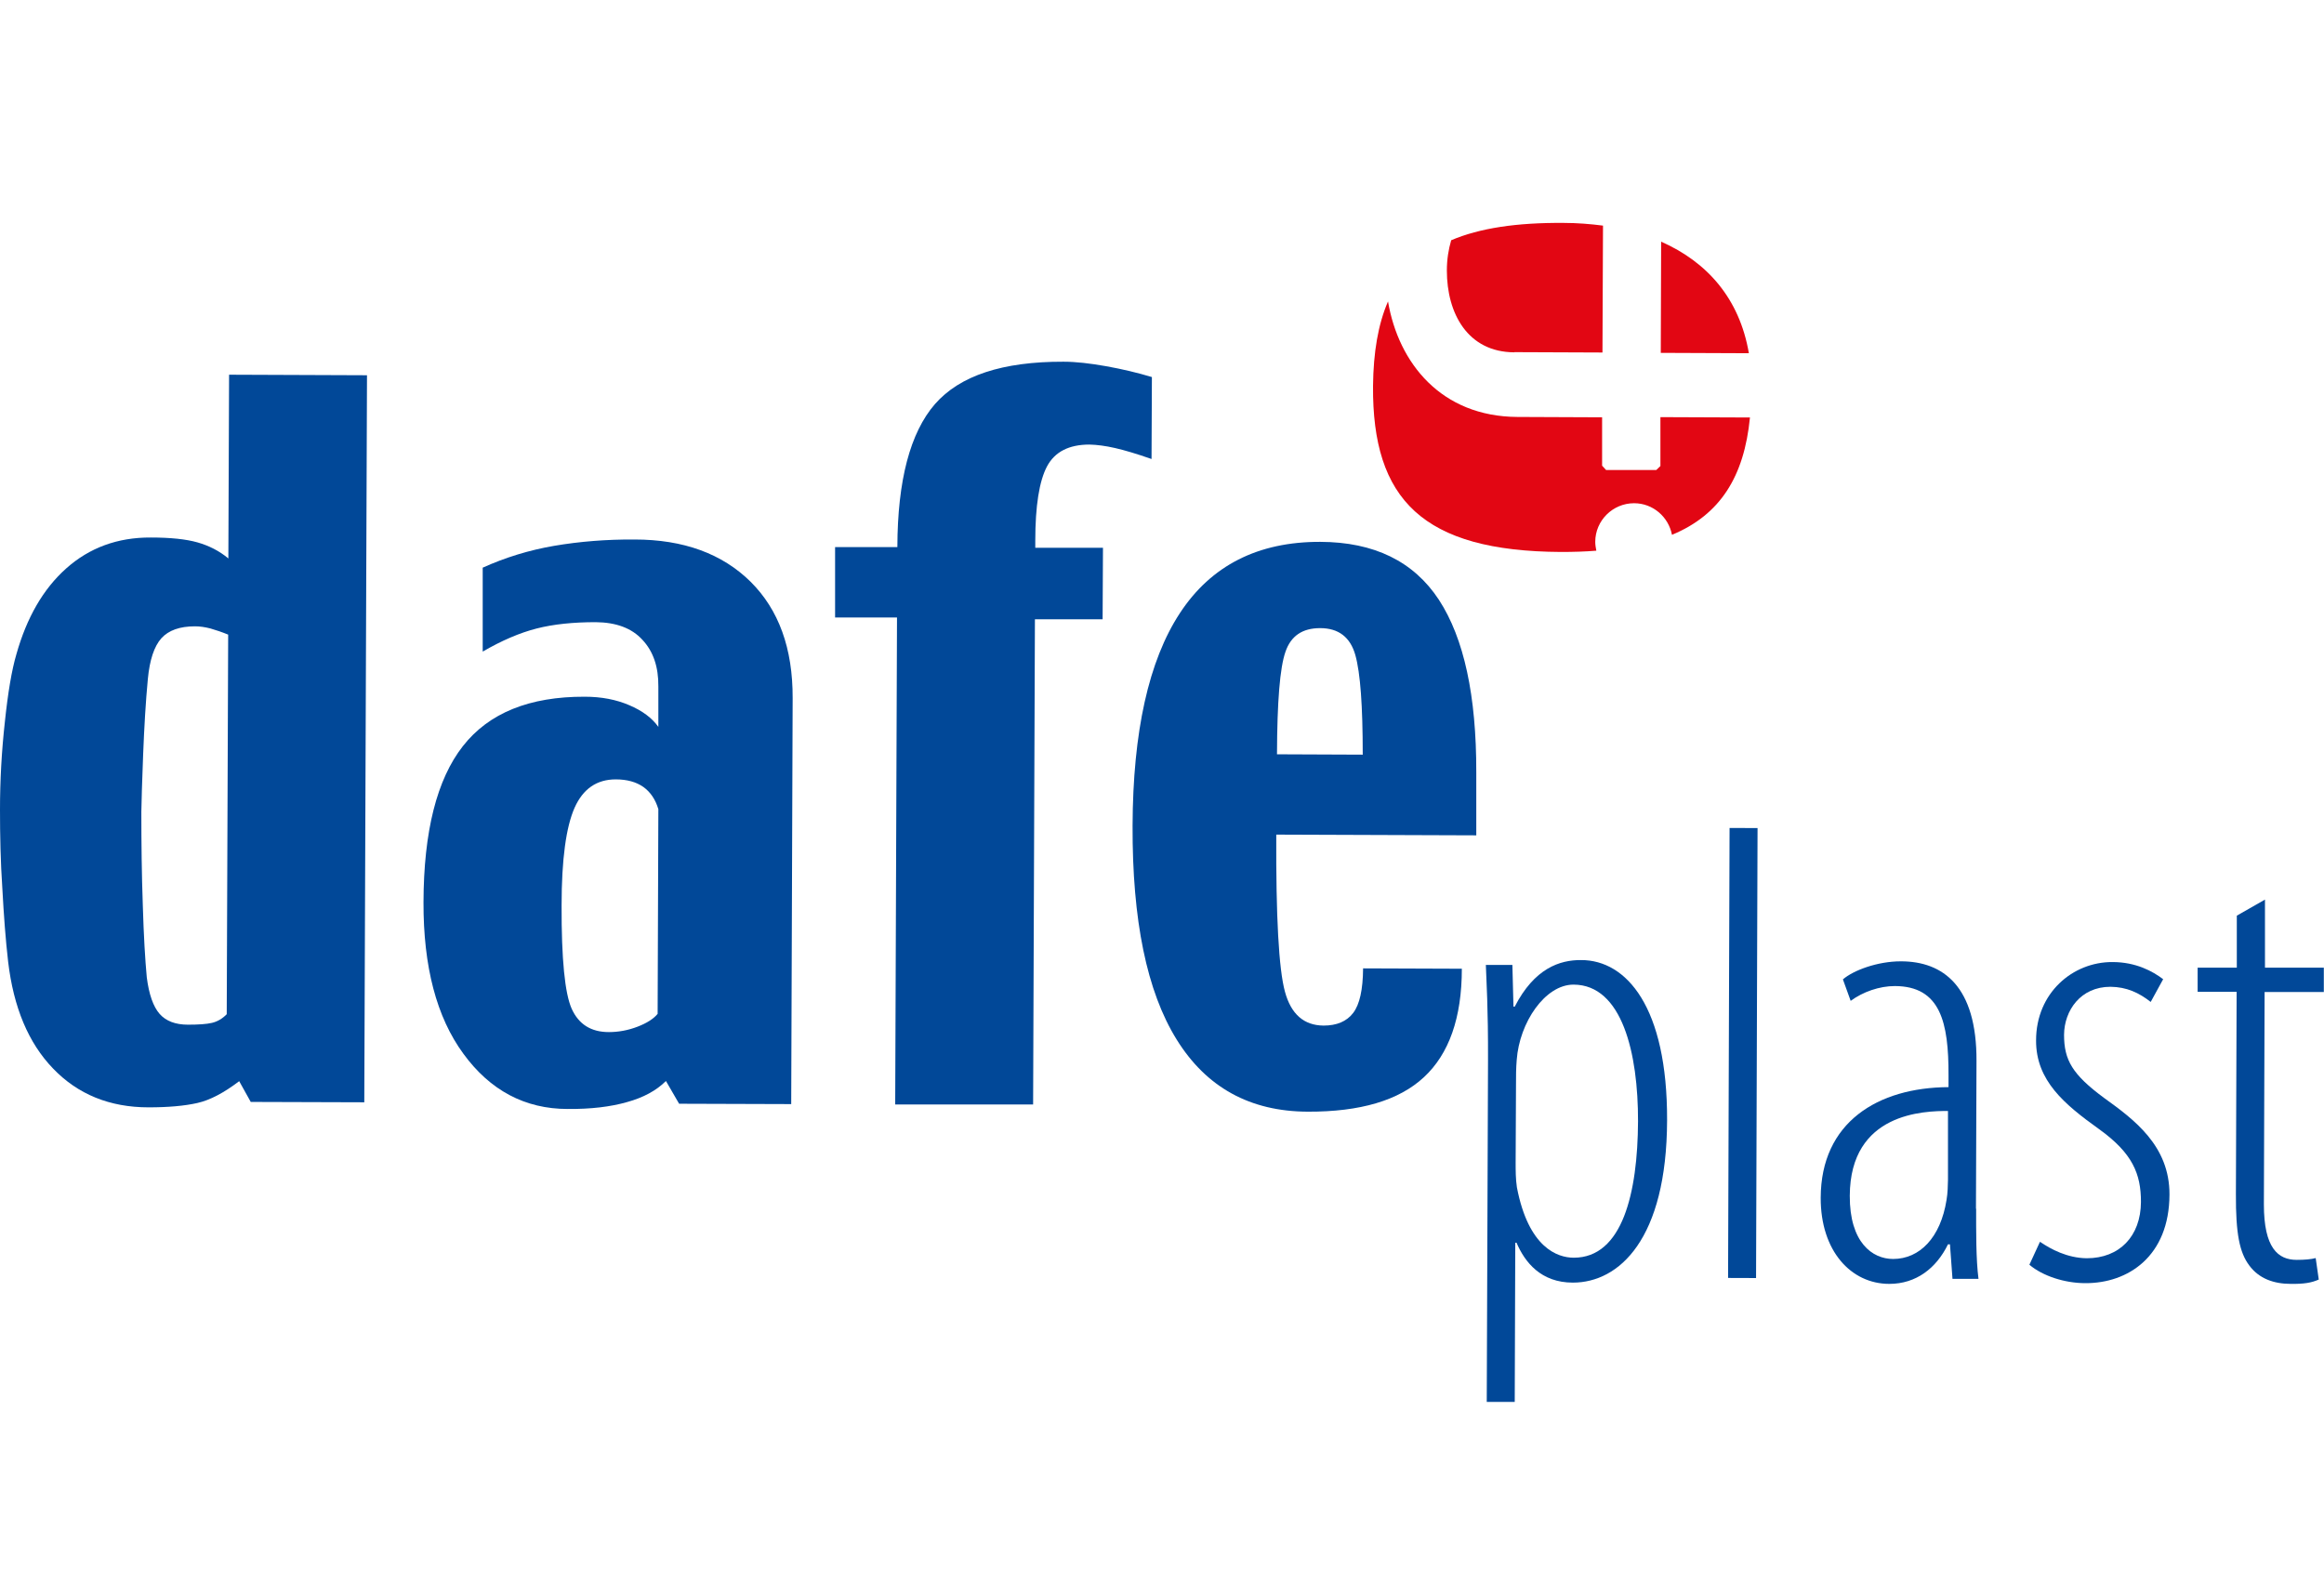
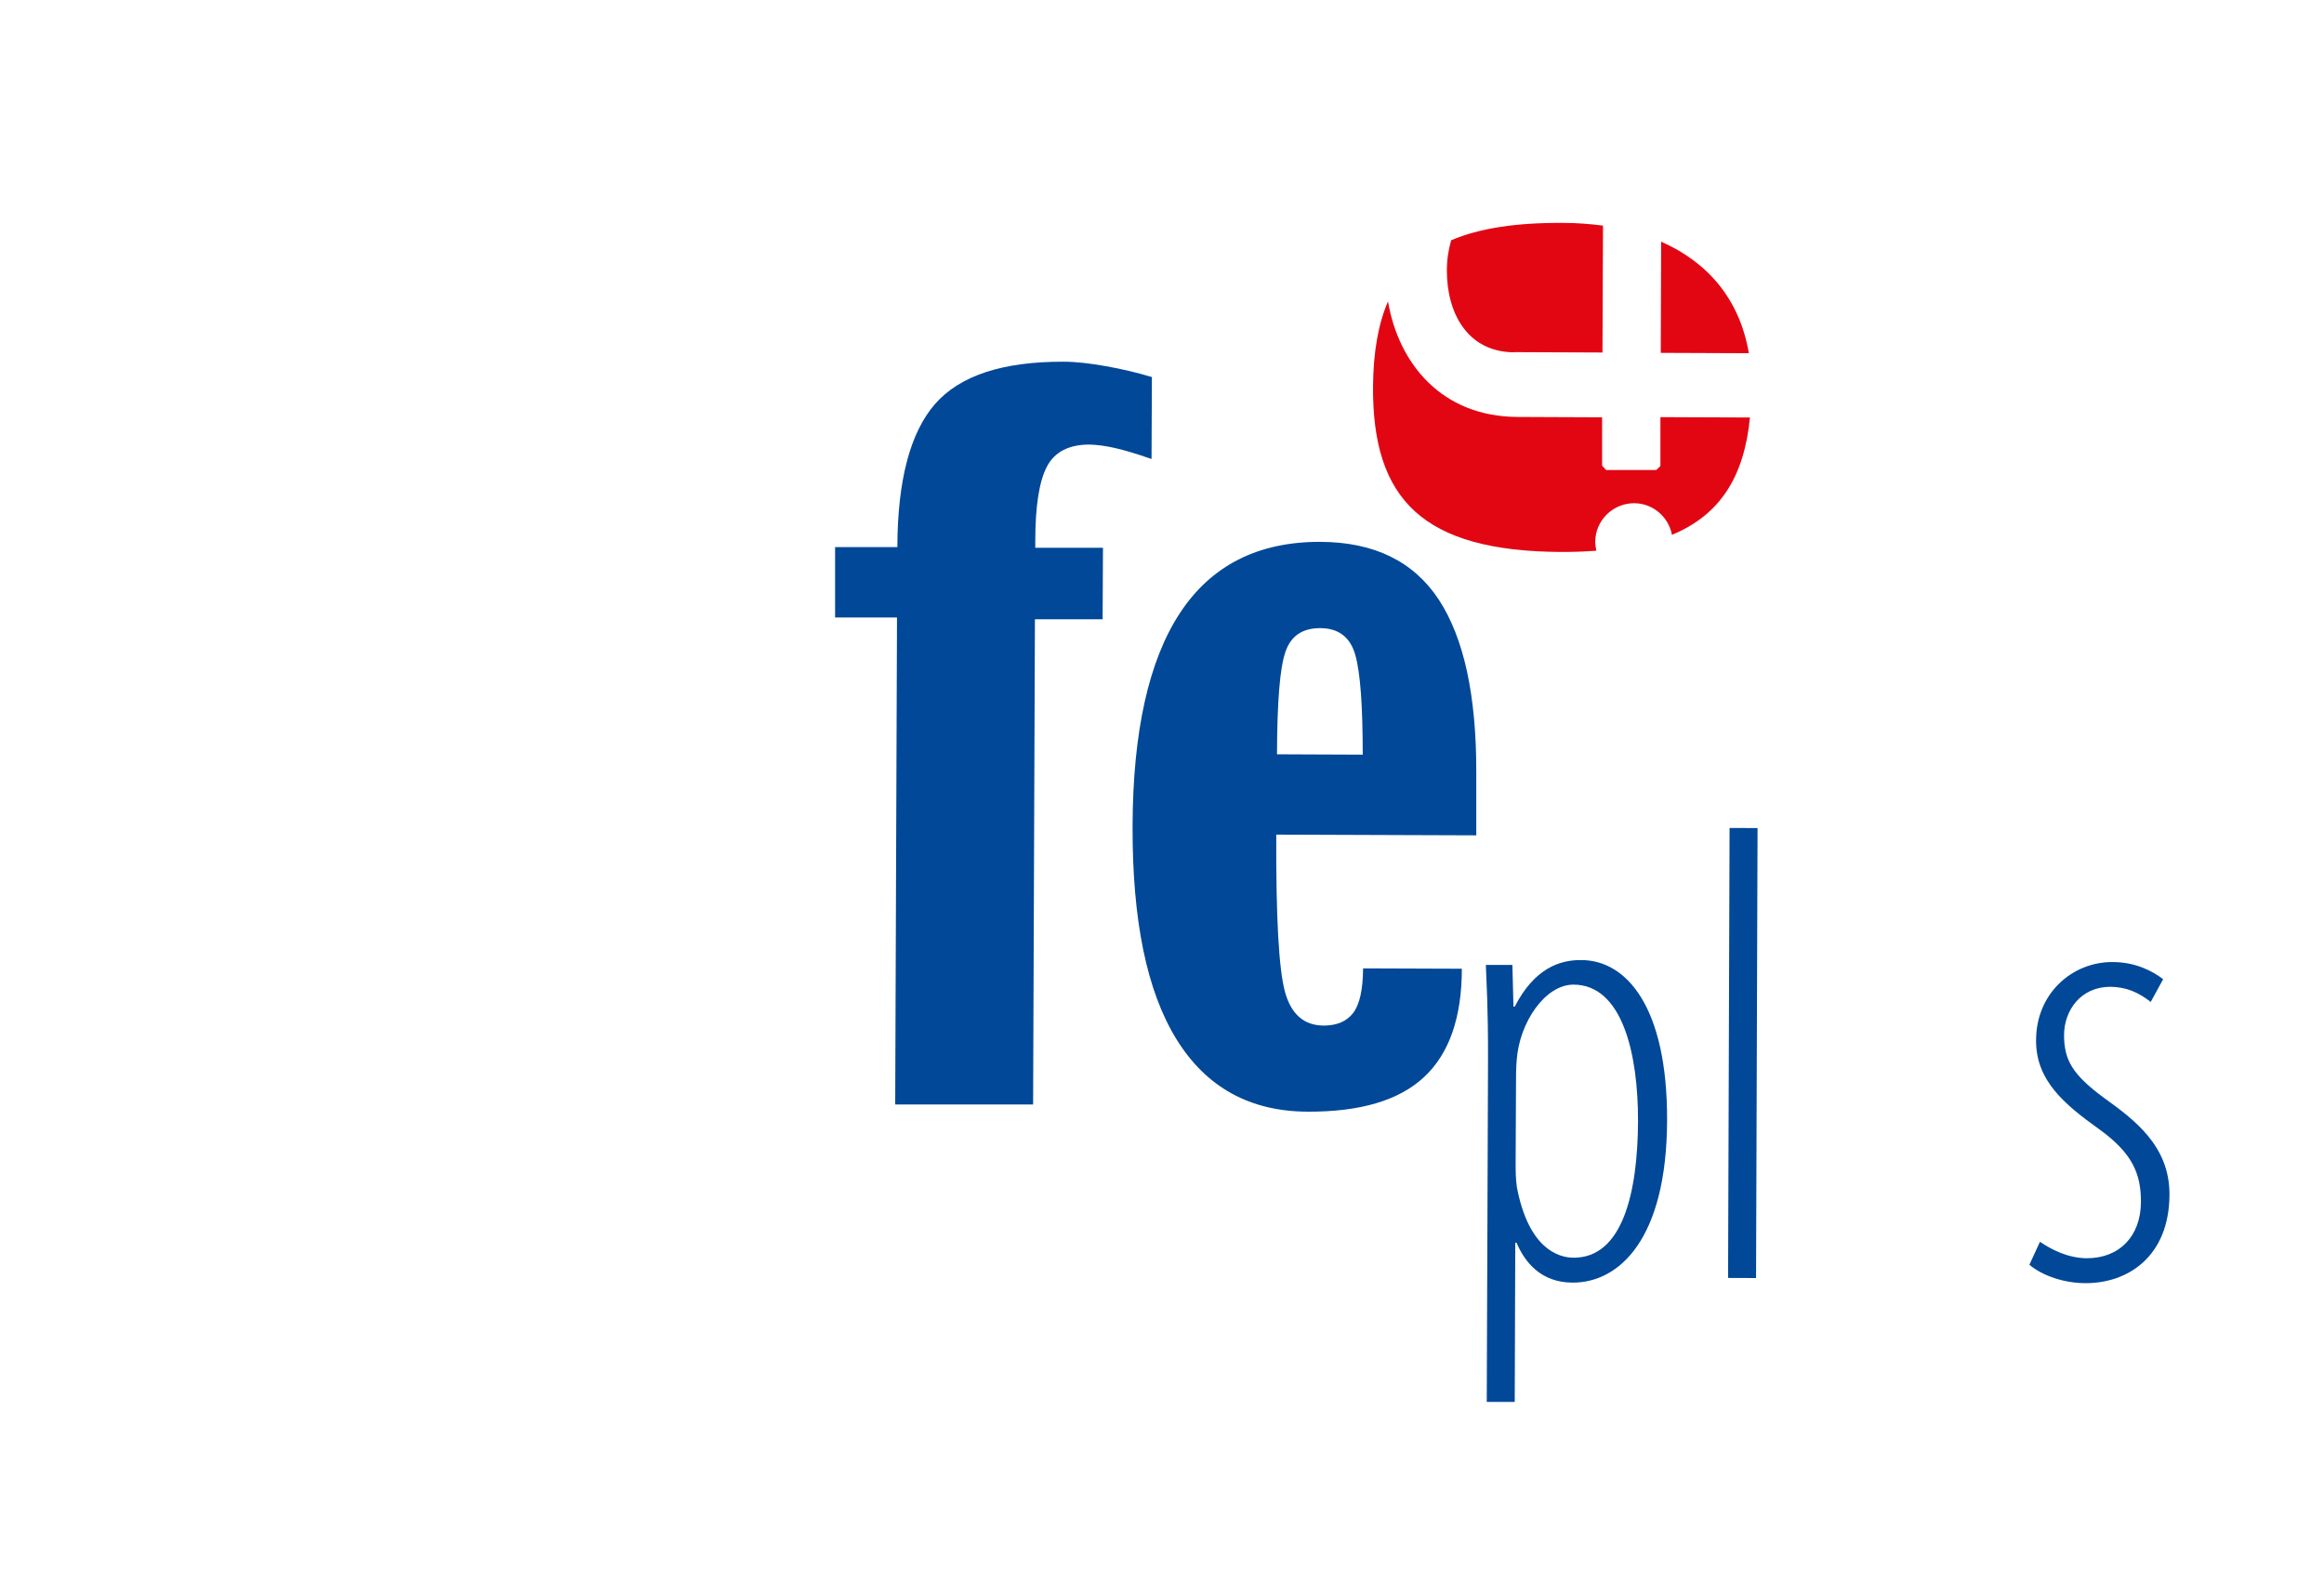
<svg xmlns="http://www.w3.org/2000/svg" id="Vrstva_1" viewBox="0 0 128.74 88.37">
  <defs>
    <style>.cls-1{fill:none;}.cls-2{clip-path:url(#clippath);}.cls-3{fill:#014898;}.cls-4{fill:#e20613;}.cls-5{clip-path:url(#clippath-1);}</style>
    <clipPath id="clippath">
      <rect class="cls-1" x="0" y="12.34" width="128.74" height="65.32" />
    </clipPath>
    <clipPath id="clippath-1">
      <rect class="cls-1" x="0" y="12.34" width="128.74" height="65.32" />
    </clipPath>
  </defs>
  <rect class="cls-1" x="24.6" width="90.01" height="88.37" />
  <g class="cls-2">
-     <path class="cls-3" d="M12.56,56.19l.08-21.03c-.34-.14-.67-.25-.98-.34-.31-.08-.59-.12-.86-.12-.84,0-1.46,.22-1.86,.66-.4,.45-.65,1.2-.75,2.26-.12,1.26-.2,2.65-.26,4.17-.06,1.52-.09,2.58-.1,3.19,0,1.73,.02,3.45,.08,5.15,.05,1.71,.13,3.04,.22,4.01,.12,.95,.36,1.63,.71,2.03,.35,.4,.88,.6,1.57,.6,.59,0,1.03-.03,1.33-.1,.3-.07,.58-.23,.83-.49m7.62,4.89l-6.3-.02-.64-1.15c-.84,.64-1.61,1.05-2.32,1.21-.71,.16-1.61,.24-2.7,.24-2.15,0-3.92-.72-5.29-2.15-1.37-1.42-2.19-3.39-2.49-5.92-.14-1.21-.24-2.56-.32-4.05C.03,47.75,0,46.29,0,44.87c0-1.63,.09-3.25,.27-4.88,.17-1.62,.38-2.87,.64-3.75,.57-2.02,1.48-3.61,2.76-4.75,1.28-1.14,2.84-1.72,4.68-1.71,1.09,0,1.96,.09,2.59,.27,.63,.18,1.21,.47,1.71,.89l.04-10.18,7.64,.03-.15,40.28Z" />
-     <path class="cls-3" d="M36.43,56.17l.04-11.34c-.16-.54-.44-.95-.83-1.23-.4-.28-.91-.42-1.53-.42-1.05,0-1.81,.52-2.28,1.57-.47,1.06-.72,2.85-.72,5.41-.01,2.97,.18,4.88,.56,5.73,.39,.86,1.07,1.29,2.06,1.29,.54,0,1.07-.1,1.59-.3,.52-.2,.89-.44,1.11-.71m7.43,5l-6.24-.02-.73-1.26c-.53,.53-1.25,.92-2.16,1.17-.91,.26-2,.39-3.28,.38-2.37,0-4.3-1.03-5.78-3.06-1.49-2.03-2.22-4.83-2.21-8.39,.01-3.93,.74-6.81,2.18-8.65,1.44-1.84,3.69-2.75,6.75-2.74,.93,0,1.75,.16,2.47,.47,.73,.31,1.26,.71,1.61,1.2v-2.24c.01-1.08-.28-1.94-.88-2.58-.59-.65-1.46-.97-2.59-.98-1.24,0-2.33,.11-3.27,.35-.94,.24-1.94,.67-2.99,1.28v-4.65c1.24-.56,2.56-.97,3.96-1.21,1.41-.24,2.89-.36,4.45-.35,2.72,0,4.86,.79,6.43,2.34,1.56,1.55,2.34,3.69,2.33,6.45l-.08,22.49Z" />
    <path class="cls-3" d="M63.79,25.43c-.83-.29-1.5-.49-2.03-.61-.53-.12-.99-.18-1.41-.19-1.13,0-1.92,.4-2.35,1.21-.43,.81-.65,2.19-.65,4.13v.38h3.75l-.02,3.96h-3.75l-.1,26.88h-7.64l.1-26.98h-3.43v-3.9h3.45c.01-3.7,.71-6.34,2.08-7.92,1.38-1.58,3.75-2.36,7.12-2.35,.68,0,1.47,.09,2.37,.25,.89,.16,1.73,.36,2.53,.6l-.02,4.53Z" />
    <path class="cls-3" d="M75.49,41.81c0-2.69-.13-4.52-.41-5.52-.28-.99-.93-1.49-1.95-1.49-.98,0-1.62,.43-1.92,1.31-.31,.88-.46,2.77-.47,5.68l4.75,.02Zm6.28,4.47l-11.07-.04c-.02,4.56,.14,7.45,.48,8.7,.34,1.25,1.05,1.87,2.14,1.88,.73,0,1.28-.23,1.64-.7,.36-.47,.54-1.29,.55-2.47l5.47,.02c0,2.72-.71,4.72-2.1,6.01-1.39,1.29-3.53,1.92-6.43,1.91-3.2-.01-5.62-1.34-7.27-4-1.65-2.66-2.46-6.6-2.44-11.85,.02-5.2,.89-9.13,2.62-11.77,1.73-2.64,4.33-3.96,7.78-3.95,2.98,.01,5.17,1.08,6.57,3.21,1.39,2.13,2.08,5.32,2.07,9.57v3.48Z" />
    <path class="cls-3" d="M83.96,64.38c0,.47,0,.94,.07,1.4,.64,3.35,2.25,3.9,3.15,3.9,2.7,0,3.54-3.59,3.56-7.55,.01-3.78-.88-7.57-3.57-7.58-1.59,0-3,2.11-3.15,4.17-.04,.47-.04,.9-.04,1.37l-.02,4.29Zm-1.53-5.59c.01-3.02-.09-4.39-.12-5.33h1.47l.06,2.31h.07c1.09-2.12,2.49-2.59,3.68-2.58,2.52,0,4.78,2.61,4.76,8.88-.02,6.59-2.66,8.99-5.22,8.99-1.77,0-2.66-1.13-3.12-2.21h-.07l-.03,8.82h-1.55l.07-18.88Z" />
  </g>
  <rect class="cls-3" x="84.07" y="57.56" width="24.93" height="1.55" transform="translate(37.89 154.68) rotate(-89.81)" />
  <g class="cls-5">
-     <path class="cls-3" d="M107.93,61.55c-1.33,0-5.44,.08-5.46,4.7-.01,2.59,1.25,3.5,2.4,3.5,1.47,0,2.63-1.18,2.96-3.27,.07-.4,.07-.79,.08-1.12v-3.82Zm1.54,5.41c0,1.26-.01,2.81,.13,3.89h-1.44l-.14-1.91h-.11c-.65,1.33-1.77,2.19-3.25,2.19-2.12,0-3.81-1.82-3.8-4.77,.01-4.18,3.16-6.11,7.08-6.13v-.65c.01-2.95-.45-4.94-2.97-4.95-.86,0-1.77,.32-2.45,.82l-.43-1.19c.58-.5,1.91-1,3.21-1,2.34,0,4.21,1.38,4.19,5.53l-.03,8.18Z" />
    <path class="cls-3" d="M113.01,68.8c.58,.4,1.51,.9,2.59,.91,1.8,0,2.99-1.21,3-3.12,0-1.55-.46-2.7-2.33-4.04-1.91-1.37-3.49-2.68-3.48-4.91,0-2.63,2.03-4.35,4.23-4.34,1.3,0,2.23,.51,2.81,.95l-.69,1.26c-.65-.51-1.33-.83-2.23-.84-1.66,0-2.56,1.32-2.57,2.66,0,1.4,.46,2.2,2.22,3.5,1.65,1.19,3.63,2.64,3.62,5.35-.01,3.42-2.29,4.92-4.66,4.91-1.15,0-2.37-.4-3.1-1.02l.58-1.26Z" />
-     <path class="cls-3" d="M125.47,49.83v3.78h3.26v1.35h-3.28l-.04,11.77c0,2.41,.78,3.07,1.82,3.07,.43,0,.79-.03,1.05-.1l.17,1.19c-.4,.18-.83,.25-1.55,.24-.94,0-1.76-.29-2.3-1.02-.54-.72-.75-1.76-.74-3.96l.04-11.2h-2.16v-1.34h2.17v-2.88l1.56-.89Z" />
    <path class="cls-4" d="M83.89,19.51l4.88,.02,.03-7.03c-.7-.09-1.43-.15-2.18-.15-2.61-.02-4.66,.29-6.23,.96-.15,.51-.24,1.07-.24,1.68,0,2.37,1.15,4.52,3.74,4.53m8.09,3.61v2.69l-.23,.22h-2.78l-.22-.24v-2.68l-4.69-.02c-4.22-.02-6.59-2.98-7.17-6.4-.55,1.27-.81,2.82-.83,4.68-.05,6.3,2.76,9.16,10.41,9.2,.7,0,1.34-.02,1.96-.07-.03-.16-.06-.32-.06-.49,0-1.18,.97-2.14,2.15-2.14,1.05,0,1.91,.76,2.1,1.75,2.68-1.11,4-3.23,4.32-6.5l-4.96-.02Zm.04-9.74l-.02,6.16,4.88,.02c-.52-3.04-2.32-5.06-4.86-6.18" />
  </g>
</svg>